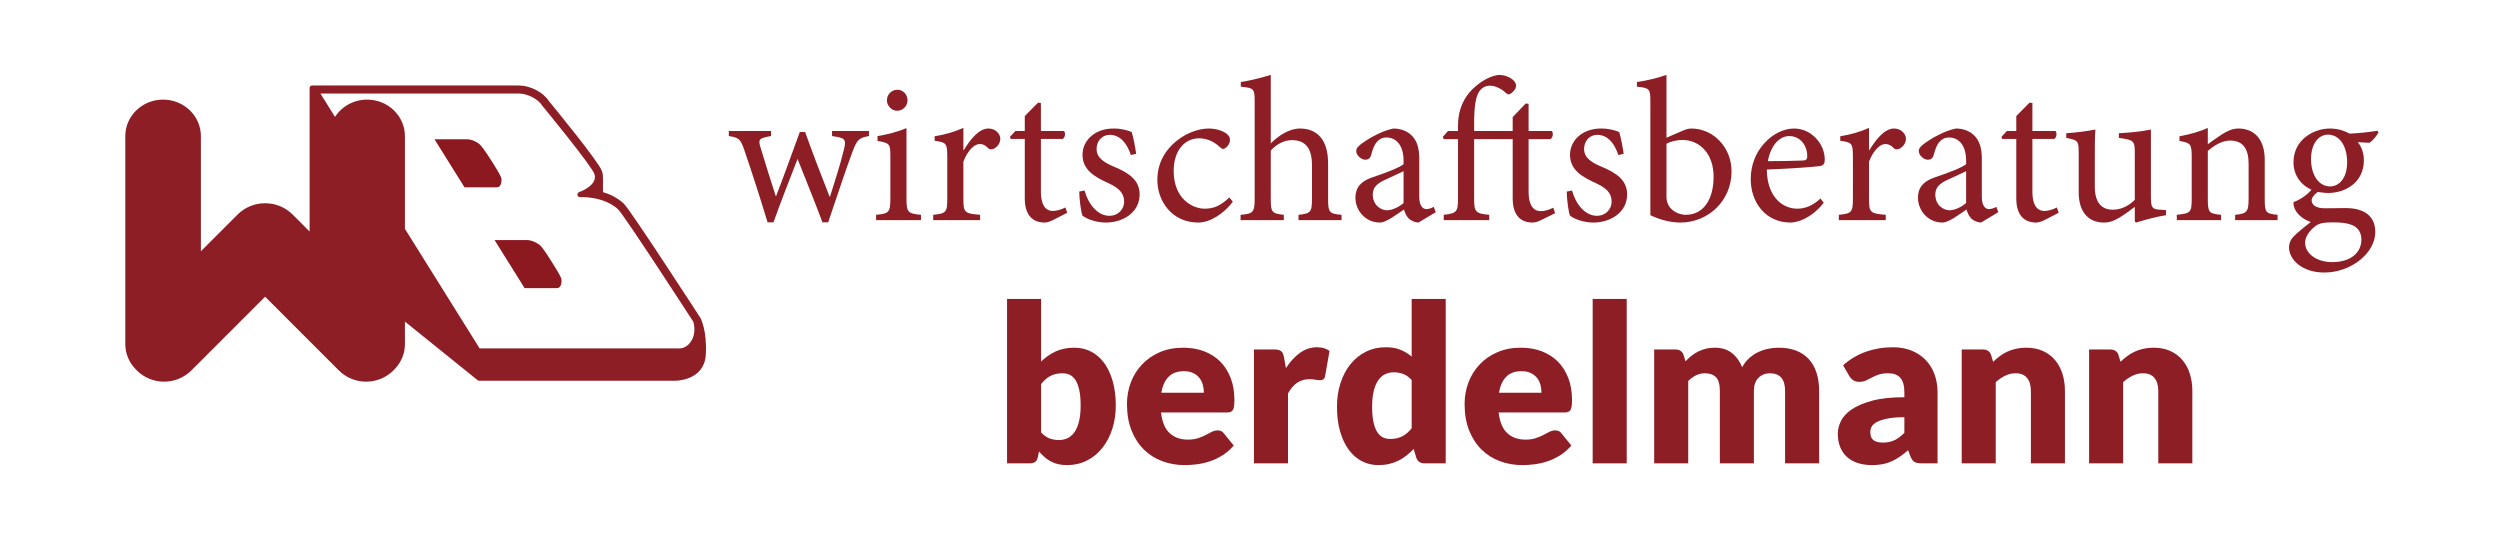
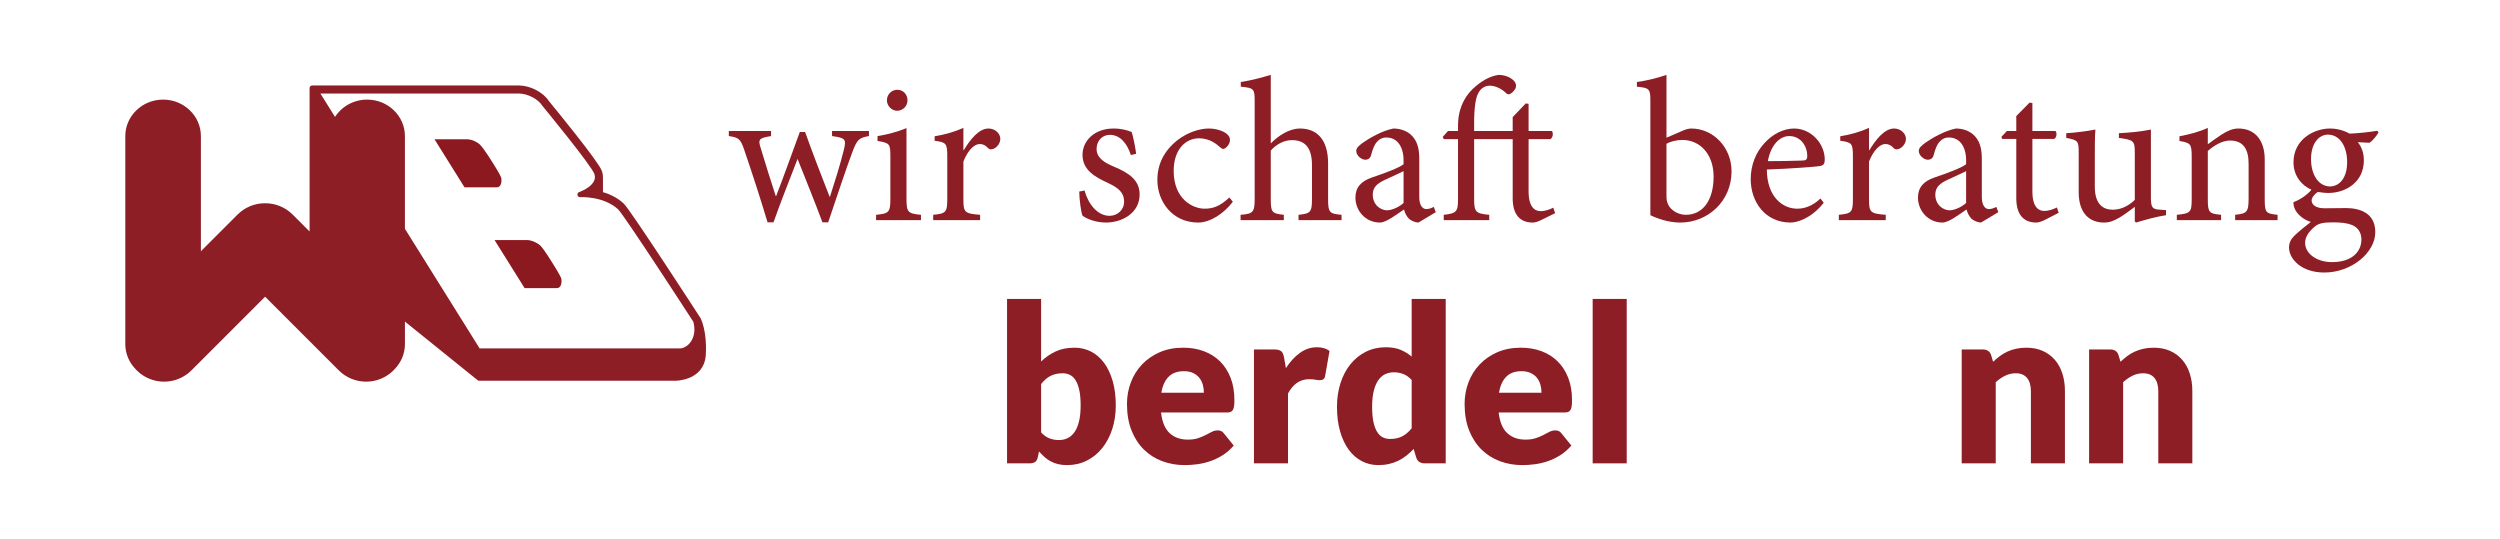
<svg xmlns="http://www.w3.org/2000/svg" width="100%" height="100%" viewBox="0 0 956 206" version="1.1" xml:space="preserve" style="fill-rule:evenodd;clip-rule:evenodd;stroke-linejoin:round;stroke-miterlimit:10;">
  <g transform="matrix(1,0,0,1,-95,-71)">
    <g>
      <path d="M306.468,171.898C303.48,167.115 302.189,165.39 301.536,164.818C300.571,163.968 298.409,162.793 296.434,162.793L284.118,162.793L295.6,181.17L307.914,181.17C309.889,181.17 309.766,178.424 309.711,177.871C309.659,177.318 309.124,176.152 306.468,171.898Z" style="fill:rgb(140,24,32);" />
      <path d="M286.742,139.33C286.686,138.779 286.155,137.611 283.497,133.359C280.509,128.574 279.021,126.722 278.37,126.15C277.404,125.3 275.438,124.252 273.464,124.252L261.15,124.252L272.629,142.631L284.945,142.631C286.92,142.631 286.798,139.885 286.742,139.33Z" style="fill:rgb(140,24,32);" />
      <path d="M361.999,193.113C361.989,193.097 335.19,151.744 332.796,149.535C330.301,147.234 327.317,145.945 324.573,145.215L324.573,138.959L324.566,138.959C324.598,138.291 324.514,137.588 324.27,136.846C323.148,133.444 306.221,112.826 304.072,110.215C302.092,107.113 297.441,104.69 293.443,104.69L214.386,104.69L214.385,161.932L206.225,153.772C203.508,151.055 199.942,149.708 196.38,149.723C192.818,149.707 189.25,151.055 186.533,153.772L170.822,169.483L170.822,123.057C170.822,115.897 164.799,110.092 157.369,110.092C149.938,110.092 143.915,115.897 143.915,123.057L143.915,202.596C143.915,206.024 145.306,209.131 147.561,211.45C147.698,211.598 147.823,211.755 147.967,211.899C153.367,217.299 162.125,217.299 167.528,211.899L196.38,183.047L225.233,211.899C230.633,217.301 239.391,217.299 244.793,211.899C244.944,211.747 245.075,211.585 245.218,211.428C247.461,209.112 248.844,206.014 248.844,202.596L248.844,191.88L278.267,215.605L353.053,215.605C353.053,215.605 363.317,215.75 363.887,206.734C364.456,197.717 361.999,193.113 361.999,193.113ZM354.94,205.234L277.857,205.234L248.842,158.785L248.842,123.056C248.842,115.896 242.819,110.091 235.389,110.091C229.954,110.091 225.285,113.202 223.161,117.673L215.727,105.773L293.442,105.773C297.075,105.773 301.439,108.046 303.191,110.851C303.191,110.851 322.141,133.851 323.24,137.185C325.033,142.63 316.81,145.398 316.81,145.398C316.81,145.398 326.08,144.816 332.06,150.332C334.422,152.512 361.065,193.65 361.065,193.65C363.009,200.715 358.571,205.234 354.94,205.234Z" style="fill:rgb(142,30,38);stroke:rgb(142,30,38);stroke-width:2px;" />
      <g>
        <path d="M427.29,123.032C423.39,123.655 422.688,124.592 421.05,128.882C418.71,135.044 415.278,145.419 411.69,156.028L409.506,156.028C406.386,147.603 403.188,139.959 399.989,131.769C397.025,139.569 393.827,147.369 390.785,156.028L388.523,156.028C385.715,146.746 382.751,137.541 379.553,128.18C378.149,124.124 377.447,123.578 373.703,123.033L373.703,121.083L389.849,121.083L389.849,123.033C385.169,123.812 384.779,124.281 385.949,127.791C387.743,133.797 389.693,139.959 391.643,145.966L391.799,145.966C394.685,138.478 397.571,130.444 400.847,121.473L402.875,121.473C405.761,129.585 408.959,137.854 412.235,146.2L412.391,146.2C414.107,140.818 416.291,134.032 417.695,128.26C418.709,124.204 418.241,123.736 413.171,123.034L413.171,121.084L427.29,121.084L427.29,123.032Z" style="fill:rgb(142,30,38);fill-rule:nonzero;" />
        <path d="M430.017,155.169L430.017,153.141C434.931,152.673 435.477,152.205 435.477,146.901L435.477,130.833C435.477,125.997 435.243,125.685 430.563,124.904L430.563,123.033C434.542,122.408 438.208,121.394 441.64,119.99L441.64,146.9C441.64,152.205 442.186,152.672 447.178,153.14L447.178,155.168L430.017,155.168L430.017,155.169ZM434.151,109.381C434.151,107.041 436.023,105.325 438.129,105.325C440.313,105.325 442.029,107.041 442.029,109.381C442.029,111.487 440.313,113.36 438.05,113.36C436.023,113.359 434.151,111.487 434.151,109.381Z" style="fill:rgb(142,30,38);fill-rule:nonzero;" />
        <path d="M463.557,128.414C465.897,124.514 469.251,120.145 472.995,120.145C475.647,120.145 477.519,122.173 477.519,124.045C477.519,125.605 476.505,127.165 475.023,127.867C474.087,128.257 473.385,128.179 472.917,127.711C471.825,126.541 470.889,126.073 469.641,126.073C467.613,126.073 465.117,128.413 463.401,132.781L463.401,147.055C463.401,152.203 463.791,152.671 469.797,153.139L469.797,155.167L451.857,155.167L451.857,153.139C456.693,152.671 457.239,152.203 457.239,147.055L457.239,130.91C457.239,125.762 456.849,125.45 452.403,124.826L452.403,123.109C456.225,122.485 459.657,121.549 463.402,119.911L463.402,128.414L463.557,128.414Z" style="fill:rgb(142,30,38);fill-rule:nonzero;" />
-         <path d="M497.797,155.091C496.471,155.793 495.223,156.105 494.521,156.105C489.607,156.105 486.877,152.986 486.877,146.823L486.877,124.125L481.495,124.125L481.183,123.345L483.289,121.083L486.877,121.083L486.877,115.389L491.947,110.241L493.039,110.397L493.039,121.084L501.853,121.084C502.555,121.863 502.321,123.58 501.385,124.126L493.039,124.126L493.039,144.173C493.039,150.491 495.613,151.661 497.563,151.661C499.513,151.661 501.307,150.881 502.399,150.335L503.101,152.362L497.797,155.091Z" style="fill:rgb(142,30,38);fill-rule:nonzero;" />
        <path d="M527.437,130.286C525.956,125.683 523.225,122.563 519.403,122.563C516.439,122.563 514.333,124.903 514.333,127.946C514.333,131.456 517.453,133.25 520.964,134.732C526.814,137.15 530.792,139.958 530.792,145.34C530.792,152.438 524.162,156.104 517.922,156.104C513.943,156.104 510.355,154.623 508.951,153.453C508.405,152.36 507.703,147.057 507.703,144.249L509.731,143.858C511.135,149.006 514.646,153.531 519.325,153.531C522.212,153.531 524.863,151.346 524.863,148.07C524.863,144.638 522.601,142.766 518.701,140.972C514.021,138.787 508.951,136.213 508.951,130.207C508.951,124.747 513.631,120.145 520.807,120.145C524.005,120.145 526.111,120.847 527.749,121.471C528.373,123.265 529.23,127.867 529.465,129.818L527.437,130.286Z" style="fill:rgb(142,30,38);fill-rule:nonzero;" />
        <path d="M566.437,148.148C563.005,152.672 557.779,156.104 553.176,156.104C543.348,156.104 537.575,148.148 537.575,139.802C537.575,133.795 540.149,128.57 545.376,124.513C549.432,121.393 554.112,120.145 557.154,120.145C560.274,120.145 562.848,121.159 564.096,122.173C565.11,123.031 565.344,123.733 565.344,124.591C565.344,126.229 563.627,127.945 562.77,127.945C562.379,127.945 561.99,127.711 561.288,127.087C558.948,124.902 556.218,123.889 553.488,123.889C548.34,123.889 543.815,128.179 543.815,136.369C543.815,147.212 551.225,150.8 555.593,150.8C558.947,150.8 561.522,149.863 565.11,146.51L566.437,148.148Z" style="fill:rgb(142,30,38);fill-rule:nonzero;" />
        <path d="M591.553,155.17L591.553,153.141C596.076,152.673 596.701,152.205 596.701,147.135L596.701,134.187C596.701,127.791 594.283,124.592 589.056,124.592C586.091,124.592 583.128,126.074 580.943,128.571L580.943,147.135C580.943,152.127 581.334,152.673 585.935,153.141L585.935,155.169L569.4,155.169L569.4,153.141C574.08,152.751 574.782,152.284 574.782,147.135L574.782,109.927C574.782,105.013 574.626,104.623 569.478,104.156L569.478,102.362C573.222,101.816 577.902,100.568 580.943,99.632L580.943,125.841C583.673,123.033 587.886,120.147 592.097,120.147C598.415,120.147 602.863,124.126 602.863,133.486L602.863,147.136C602.863,152.284 603.408,152.752 608.011,153.142L608.011,155.17L591.553,155.17Z" style="fill:rgb(142,30,38);fill-rule:nonzero;" />
        <path d="M637.416,156.104C636.246,156.104 634.607,155.403 633.75,154.623C632.736,153.531 632.268,152.438 631.877,151.112C628.758,153.218 625.014,156.104 622.674,156.104C617.135,156.104 613.313,151.502 613.313,146.588C613.313,142.766 615.342,140.348 619.631,138.865C624.313,137.305 630.006,135.199 631.723,133.795L631.723,132.391C631.723,126.776 629.071,123.578 625.17,123.578C623.609,123.578 622.44,124.202 621.66,125.138C620.644,126.152 619.943,127.868 619.32,130.286C619.008,131.534 618.148,132.08 617.056,132.08C615.652,132.08 613.624,130.52 613.624,128.726C613.624,127.556 614.638,126.699 616.12,125.606C618.304,124.046 623.374,121.004 627.821,120.146C630.161,120.146 632.501,120.848 634.217,122.252C636.946,124.514 637.727,127.712 637.727,131.769L637.727,146.277C637.727,149.788 639.131,150.958 640.457,150.958C641.393,150.958 642.484,150.567 643.264,150.1L644.045,152.128L637.416,156.104ZM631.723,136.448C630.084,137.306 626.34,138.944 624.702,139.724C621.661,141.127 619.944,142.61 619.944,145.418C619.944,149.474 623.065,151.424 625.483,151.424C627.51,151.346 630.241,150.02 631.723,148.615L631.723,136.448Z" style="fill:rgb(142,30,38);fill-rule:nonzero;" />
        <path d="M684.295,155.169C682.969,155.871 681.799,156.105 681.098,156.105C676.184,156.105 673.453,152.986 673.453,146.823L673.453,124.203L658.711,124.203L658.711,146.979C658.711,152.049 659.256,152.673 664.482,153.141L664.482,155.169L647.087,155.169L647.087,153.141C652.001,152.595 652.546,151.971 652.546,147.057L652.546,124.203L647.087,124.203L646.696,123.345L648.725,121.083L652.545,121.083L652.545,119.133C652.545,116.715 652.857,114.765 653.326,113.126C653.871,111.332 655.197,107.276 659.566,103.766C662.529,101.348 665.259,100.022 668.146,99.632C670.955,99.71 672.904,100.802 673.996,101.972C674.777,102.83 674.934,103.844 674.543,104.781C674.152,105.483 673.529,106.262 672.67,106.809C672.047,107.199 671.5,107.199 670.799,106.497C669.395,105.093 666.899,103.767 664.793,103.767C662.998,103.767 661.594,104.547 660.58,106.108C659.488,107.746 658.631,111.255 658.709,119.056L658.709,121.084L673.451,121.084L673.451,115.779L678.443,110.553L679.535,110.708L679.535,121.083L688.428,121.083C689.051,121.785 688.895,123.579 687.881,124.203L679.535,124.203L679.535,144.172C679.535,150.49 682.109,151.738 684.137,151.738C686.166,151.738 687.881,150.958 688.973,150.412L689.676,152.517L684.295,155.169Z" style="fill:rgb(142,30,38);fill-rule:nonzero;" />
-         <path d="M713.854,130.286C712.374,125.683 709.643,122.563 705.821,122.563C702.856,122.563 700.751,124.903 700.751,127.946C700.751,131.456 703.87,133.25 707.382,134.732C713.232,137.15 717.21,139.958 717.21,145.34C717.21,152.438 710.579,156.104 704.339,156.104C700.36,156.104 696.773,154.623 695.368,153.453C694.823,152.36 694.12,147.057 694.12,144.249L696.149,143.858C697.551,149.006 701.063,153.531 705.743,153.531C708.63,153.531 711.28,151.346 711.28,148.07C711.28,144.638 709.018,142.766 705.118,140.972C700.438,138.787 695.368,136.213 695.368,130.207C695.368,124.747 700.048,120.145 707.225,120.145C710.422,120.145 712.528,120.847 714.166,121.471C714.791,123.265 715.648,127.867 715.883,129.818L713.854,130.286Z" style="fill:rgb(142,30,38);fill-rule:nonzero;" />
        <path d="M738.58,120.926C739.828,120.38 740.92,120.146 741.777,120.146C750.123,120.146 757.144,127.323 757.144,136.527C757.144,147.994 748.017,156.105 737.566,156.105C734.367,156.105 730.388,155.326 726.099,153.297L726.099,109.927C726.099,105.091 725.943,104.623 720.951,104.156L720.951,102.362C724.617,101.893 729.375,100.645 732.262,99.632L732.262,123.656L738.58,120.926ZM732.262,146.12C732.262,147.291 732.418,148.07 732.729,148.772C733.198,150.333 735.538,153.062 739.672,153.14C746.147,153.14 750.279,147.602 750.279,138.554C750.279,129.661 744.82,124.513 738.345,124.513C736.161,124.513 733.665,125.137 732.261,125.995L732.261,146.12L732.262,146.12Z" style="fill:rgb(142,30,38);fill-rule:nonzero;" />
        <path d="M792.4,148.539C787.486,154.701 782.103,156.104 779.685,156.104C770.089,156.104 764.474,148.304 764.474,139.49C764.474,134.108 766.423,129.349 769.622,125.84C772.819,122.252 777.032,120.146 781.089,120.146C787.562,120.146 792.788,125.918 792.788,132.002C792.788,133.563 792.399,134.187 790.995,134.498C789.669,134.732 779.919,135.513 770.636,135.824C770.714,146.432 776.798,150.801 782.259,150.801C785.378,150.801 788.343,149.553 791.152,146.901L792.4,148.539ZM771.027,132.626C775.394,132.626 779.685,132.548 784.209,132.392C785.613,132.392 786.082,131.924 786.082,130.832C786.16,126.776 783.508,123.032 779.217,123.032C775.629,123.032 772.197,126.308 771.027,132.626Z" style="fill:rgb(142,30,38);fill-rule:nonzero;" />
        <path d="M809.869,128.414C812.209,124.514 815.564,120.145 819.308,120.145C821.96,120.145 823.831,122.173 823.831,124.045C823.831,125.605 822.817,127.165 821.335,127.867C820.399,128.257 819.696,128.179 819.23,127.711C818.138,126.541 817.201,126.073 815.953,126.073C813.926,126.073 811.43,128.413 809.713,132.781L809.713,147.055C809.713,152.203 810.104,152.671 816.109,153.139L816.109,155.167L798.17,155.167L798.17,153.139C803.006,152.671 803.551,152.203 803.551,147.055L803.551,130.91C803.551,125.762 803.162,125.45 798.715,124.826L798.715,123.109C802.537,122.485 805.969,121.549 809.713,119.911L809.713,128.414L809.869,128.414Z" style="fill:rgb(142,30,38);fill-rule:nonzero;" />
        <path d="M852.535,156.104C851.365,156.104 849.726,155.403 848.869,154.623C847.855,153.531 847.387,152.438 846.996,151.112C843.877,153.218 840.133,156.104 837.793,156.104C832.254,156.104 828.432,151.502 828.432,146.588C828.432,142.766 830.461,140.348 834.75,138.865C839.432,137.305 845.125,135.199 846.842,133.795L846.842,132.391C846.842,126.776 844.19,123.578 840.289,123.578C838.728,123.578 837.559,124.202 836.779,125.138C835.763,126.152 835.062,127.868 834.439,130.286C834.127,131.534 833.267,132.08 832.175,132.08C830.771,132.08 828.743,130.52 828.743,128.726C828.743,127.556 829.757,126.699 831.239,125.606C833.423,124.046 838.493,121.004 842.94,120.146C845.28,120.146 847.62,120.848 849.336,122.252C852.065,124.514 852.846,127.712 852.846,131.769L852.846,146.277C852.846,149.788 854.25,150.958 855.576,150.958C856.512,150.958 857.603,150.567 858.383,150.1L859.164,152.128L852.535,156.104ZM846.842,136.448C845.203,137.306 841.459,138.944 839.821,139.724C836.78,141.127 835.063,142.61 835.063,145.418C835.063,149.474 838.184,151.424 840.602,151.424C842.629,151.346 845.36,150.02 846.842,148.615L846.842,136.448Z" style="fill:rgb(142,30,38);fill-rule:nonzero;" />
        <path d="M876.947,155.091C875.621,155.793 874.373,156.105 873.672,156.105C868.758,156.105 866.027,152.986 866.027,146.823L866.027,124.125L860.644,124.125L860.333,123.345L862.438,121.083L866.026,121.083L866.026,115.389L871.096,110.241L872.188,110.397L872.188,121.084L881.002,121.084C881.705,121.863 881.471,123.58 880.535,124.126L872.187,124.126L872.187,144.173C872.187,150.491 874.761,151.661 876.712,151.661C878.661,151.661 880.456,150.881 881.548,150.335L882.249,152.362L876.947,155.091Z" style="fill:rgb(142,30,38);fill-rule:nonzero;" />
        <path d="M923.279,153.297C919.691,153.843 915.713,154.935 911.814,156.105L911.345,155.637L911.345,150.099C909.55,151.425 907.757,152.829 905.574,154.156C903.31,155.482 901.674,156.105 899.566,156.105C894.341,156.105 889.894,152.908 889.894,144.483L889.894,129.195C889.894,124.904 889.582,124.592 885.136,123.734L885.136,121.94C888.802,121.707 892.546,121.238 896.29,120.537C896.056,122.955 896.056,126.621 896.056,131.925L896.056,142.377C896.056,149.319 899.411,151.191 902.921,151.191C905.728,151.191 908.692,150.021 911.345,147.447L911.345,129.273C911.345,124.827 910.876,124.514 905.261,123.734L905.261,121.94C909.318,121.707 913.372,121.394 917.507,120.537L917.507,146.59C917.507,150.49 918.132,151.036 921.095,151.192L923.279,151.348L923.279,153.297Z" style="fill:rgb(142,30,38);fill-rule:nonzero;" />
        <path d="M949.721,155.169L949.721,153.141C954.323,152.673 954.867,152.049 954.867,146.667L954.867,133.64C954.867,128.258 952.996,124.748 947.769,124.748C944.65,124.748 941.607,126.698 939.267,128.726L939.267,147.057C939.267,152.361 939.736,152.673 944.337,153.141L944.337,155.169L927.41,155.169L927.41,153.141C932.715,152.595 933.105,152.205 933.105,147.057L933.105,130.91C933.105,125.918 932.636,125.683 928.425,124.903L928.425,123.109C932.169,122.407 935.835,121.471 939.267,119.911L939.267,126.151C940.828,124.981 942.542,123.811 944.494,122.485C946.678,121.082 948.705,120.145 950.969,120.145C957.131,120.145 961.031,124.435 961.031,132.001L961.031,147.056C961.031,152.36 961.42,152.672 965.945,153.14L965.945,155.168L949.721,155.168L949.721,155.169Z" style="fill:rgb(142,30,38);fill-rule:nonzero;" />
        <path d="M1004.56,121.628C1003.85,122.876 1002.29,124.903 1001.05,125.606L996.6,125.373C998.082,127.089 998.94,129.507 998.94,132.315C998.94,140.739 991.92,144.795 985.29,144.795C983.964,144.795 982.56,144.561 981.311,144.404C980.219,145.106 978.971,146.51 978.971,147.602C978.971,149.163 980.375,150.644 983.885,150.644C986.694,150.644 989.502,150.566 992.076,150.566C996.912,150.566 1003.31,152.127 1003.31,159.771C1003.31,167.649 994.181,175.215 983.806,175.215C975.148,175.215 970.39,170.145 970.312,165.698C970.312,163.982 971.013,162.5 972.183,161.33C973.744,159.77 976.787,157.274 978.658,155.87C975.851,155.012 973.9,153.218 972.887,151.58C972.184,150.41 971.951,149.084 972.03,148.304C975.149,147.134 977.645,145.106 978.893,143.546C975.383,142.064 972.03,138.398 972.03,133.093C972.03,124.201 979.985,120.145 985.991,120.145C988.643,120.145 991.218,120.847 993.479,122.095C997.301,121.939 1001.28,121.471 1004.09,121.003L1004.56,121.628ZM980.062,157.743C978.035,159.381 976.474,161.565 976.474,163.827C976.474,168.039 980.997,171.237 986.771,171.237C994.181,171.237 998.003,167.415 998.003,162.579C998.003,159.927 996.677,157.977 994.415,157.041C992.464,156.261 990.202,156.027 986.927,156.027C983.184,156.027 981.467,156.495 980.062,157.743ZM978.736,131.846C978.736,137.931 981.701,142.299 986.068,142.299C989.502,142.221 992.543,139.179 992.543,133.017C992.543,126.854 989.656,122.486 985.211,122.486C981.779,122.485 978.736,125.762 978.736,131.846Z" style="fill:rgb(142,30,38);fill-rule:nonzero;" />
      </g>
      <g>
        <path d="M480.096,248.184L480.096,185.309L493.116,185.309L493.116,209.249C494.74,207.652 496.581,206.372 498.639,205.405C500.697,204.439 503.112,203.957 505.884,203.957C508.152,203.957 510.252,204.447 512.184,205.427C514.116,206.407 515.782,207.842 517.182,209.732C518.582,211.623 519.681,213.939 520.479,216.683C521.277,219.427 521.676,222.549 521.676,226.049C521.676,229.324 521.22,232.349 520.311,235.121C519.401,237.892 518.127,240.301 516.489,242.345C514.851,244.389 512.891,245.985 510.609,247.133C508.326,248.28 505.8,248.855 503.028,248.855C501.739,248.855 500.585,248.729 499.563,248.477C498.541,248.225 497.603,247.868 496.749,247.406C495.895,246.944 495.111,246.391 494.397,245.748C493.683,245.103 492.99,244.403 492.318,243.647L491.856,245.832C491.66,246.728 491.303,247.344 490.785,247.68C490.266,248.016 489.588,248.184 488.748,248.184L480.096,248.184ZM501.348,213.742C500.396,213.742 499.535,213.834 498.765,214.015C497.994,214.198 497.281,214.456 496.623,214.792C495.965,215.128 495.356,215.555 494.796,216.072C494.235,216.591 493.675,217.185 493.116,217.857L493.116,236.337C494.095,237.429 495.159,238.191 496.308,238.626C497.456,239.061 498.66,239.276 499.92,239.276C501.124,239.276 502.23,239.039 503.238,238.562C504.246,238.086 505.121,237.323 505.863,236.273C506.604,235.223 507.186,233.858 507.606,232.178C508.026,230.498 508.236,228.454 508.236,226.046C508.236,223.75 508.068,221.818 507.732,220.25C507.396,218.682 506.927,217.415 506.325,216.448C505.722,215.482 505.002,214.79 504.162,214.37C503.322,213.952 502.383,213.742 501.348,213.742Z" style="fill:rgb(142,30,38);fill-rule:nonzero;" />
        <path d="M547.462,203.957C550.346,203.957 552.985,204.405 555.379,205.301C557.773,206.197 559.831,207.499 561.553,209.207C563.275,210.915 564.619,213.008 565.585,215.485C566.551,217.964 567.034,220.771 567.034,223.906C567.034,224.886 566.992,225.684 566.908,226.301C566.824,226.918 566.67,227.407 566.446,227.771C566.222,228.135 565.921,228.387 565.543,228.527C565.165,228.668 564.682,228.737 564.094,228.737L538.978,228.737C539.398,232.378 540.504,235.016 542.296,236.654C544.088,238.293 546.398,239.111 549.226,239.111C550.738,239.111 552.04,238.929 553.132,238.565C554.224,238.202 555.196,237.795 556.051,237.347C556.905,236.9 557.689,236.493 558.403,236.129C559.117,235.765 559.866,235.583 560.65,235.583C561.686,235.583 562.47,235.961 563.002,236.717L566.782,241.379C565.438,242.919 563.989,244.172 562.435,245.138C560.881,246.104 559.285,246.86 557.647,247.406C556.009,247.952 554.371,248.331 552.733,248.541C551.095,248.751 549.534,248.855 548.05,248.855C544.998,248.855 542.134,248.358 539.461,247.364C536.787,246.371 534.449,244.893 532.447,242.933C530.445,240.973 528.863,238.537 527.701,235.625C526.539,232.713 525.958,229.324 525.958,225.461C525.958,222.549 526.455,219.791 527.449,217.187C528.443,214.583 529.871,212.301 531.733,210.341C533.595,208.381 535.849,206.827 538.495,205.679C541.142,204.531 544.13,203.957 547.462,203.957ZM547.714,212.944C545.222,212.944 543.276,213.652 541.876,215.065C540.476,216.479 539.551,218.516 539.104,221.176L555.358,221.176C555.358,220.14 555.225,219.132 554.959,218.152C554.692,217.173 554.259,216.298 553.657,215.527C553.055,214.757 552.264,214.134 551.284,213.658C550.304,213.183 549.114,212.944 547.714,212.944Z" style="fill:rgb(142,30,38);fill-rule:nonzero;" />
        <path d="M574.51,248.183L574.51,204.629L582.239,204.629C582.882,204.629 583.421,204.685 583.855,204.797C584.289,204.909 584.653,205.084 584.948,205.321C585.241,205.559 585.466,205.875 585.62,206.266C585.773,206.659 585.906,207.134 586.018,207.694L586.733,211.768C588.329,209.304 590.12,207.358 592.108,205.93C594.096,204.502 596.266,203.788 598.618,203.788C600.606,203.788 602.202,204.264 603.407,205.216L601.726,214.792C601.614,215.38 601.39,215.793 601.054,216.03C600.718,216.268 600.27,216.387 599.71,216.387C599.233,216.387 598.674,216.324 598.029,216.198C597.384,216.072 596.574,216.01 595.593,216.01C592.177,216.01 589.489,217.83 587.529,221.47L587.529,248.182L574.51,248.182L574.51,248.183Z" style="fill:rgb(142,30,38);fill-rule:nonzero;" />
        <path d="M639.777,248.183C638.965,248.183 638.286,248.001 637.74,247.637C637.194,247.274 636.808,246.728 636.585,245.999L635.577,242.681C634.709,243.605 633.799,244.445 632.848,245.201C631.895,245.958 630.866,246.608 629.76,247.154C628.654,247.7 627.464,248.12 626.19,248.415C624.917,248.709 623.538,248.855 622.053,248.855C619.785,248.855 617.686,248.351 615.753,247.343C613.821,246.335 612.154,244.879 610.756,242.975C609.355,241.072 608.256,238.741 607.458,235.982C606.66,233.224 606.262,230.082 606.262,226.553C606.262,223.305 606.709,220.288 607.606,217.502C608.502,214.716 609.768,212.308 611.407,210.277C613.045,208.248 615.011,206.659 617.307,205.51C619.603,204.363 622.137,203.788 624.91,203.788C627.149,203.788 629.047,204.117 630.6,204.774C632.155,205.432 633.561,206.294 634.822,207.357L634.822,185.307L647.843,185.307L647.843,248.181L639.777,248.181L639.777,248.183ZM626.59,238.858C627.541,238.858 628.402,238.767 629.172,238.586C629.942,238.405 630.649,238.145 631.293,237.809C631.937,237.473 632.546,237.053 633.12,236.549C633.693,236.045 634.261,235.457 634.821,234.784L634.821,216.305C633.812,215.213 632.742,214.451 631.607,214.016C630.474,213.582 629.277,213.365 628.017,213.365C626.812,213.365 625.706,213.603 624.699,214.08C623.691,214.556 622.816,215.318 622.074,216.368C621.332,217.419 620.751,218.783 620.331,220.464C619.911,222.144 619.701,224.174 619.701,226.554C619.701,228.85 619.869,230.783 620.205,232.35C620.541,233.918 621.01,235.185 621.612,236.151C622.214,237.117 622.935,237.81 623.775,238.23C624.615,238.65 625.553,238.858 626.59,238.858Z" style="fill:rgb(142,30,38);fill-rule:nonzero;" />
        <path d="M676.568,203.957C679.451,203.957 682.09,204.405 684.484,205.301C686.879,206.197 688.937,207.499 690.658,209.207C692.381,210.915 693.724,213.008 694.691,215.485C695.656,217.964 696.139,220.771 696.139,223.906C696.139,224.886 696.097,225.684 696.013,226.301C695.929,226.918 695.775,227.407 695.551,227.771C695.327,228.135 695.027,228.387 694.648,228.527C694.271,228.668 693.788,228.737 693.199,228.737L668.084,228.737C668.504,232.378 669.609,235.016 671.402,236.654C673.193,238.293 675.504,239.111 678.332,239.111C679.844,239.111 681.146,238.929 682.238,238.565C683.33,238.202 684.302,237.795 685.156,237.347C686.01,236.9 686.795,236.493 687.509,236.129C688.223,235.765 688.972,235.583 689.756,235.583C690.791,235.583 691.576,235.961 692.108,236.717L695.888,241.379C694.544,242.919 693.095,244.172 691.541,245.138C689.986,246.104 688.391,246.86 686.753,247.406C685.115,247.952 683.477,248.331 681.839,248.541C680.201,248.751 678.64,248.855 677.156,248.855C674.103,248.855 671.24,248.358 668.566,247.364C665.892,246.371 663.554,244.893 661.552,242.933C659.55,240.973 657.968,238.537 656.806,235.625C655.644,232.713 655.064,229.324 655.064,225.461C655.064,222.549 655.56,219.791 656.554,217.187C657.548,214.583 658.976,212.301 660.838,210.341C662.7,208.381 664.954,206.827 667.601,205.679C670.247,204.531 673.235,203.957 676.568,203.957ZM676.82,212.944C674.328,212.944 672.382,213.652 670.982,215.065C669.582,216.479 668.657,218.516 668.21,221.176L684.464,221.176C684.464,220.14 684.33,219.132 684.065,218.152C683.799,217.173 683.366,216.298 682.763,215.527C682.16,214.757 681.369,214.134 680.39,213.658C679.41,213.183 678.22,212.944 676.82,212.944Z" style="fill:rgb(142,30,38);fill-rule:nonzero;" />
        <rect x="704.035" y="185.309" width="13.02" height="62.874" style="fill:rgb(142,30,38);fill-rule:nonzero;" />
-         <path d="M727.555,248.183L727.555,204.629L735.618,204.629C736.43,204.629 737.109,204.812 737.655,205.175C738.201,205.539 738.586,206.085 738.81,206.813L739.523,209.166C740.252,208.409 741.007,207.717 741.792,207.087C742.577,206.457 743.423,205.91 744.333,205.448C745.242,204.986 746.223,204.623 747.273,204.356C748.323,204.09 749.478,203.958 750.738,203.958C753.37,203.958 755.548,204.637 757.268,205.994C758.991,207.353 760.299,209.166 761.196,211.433C761.925,210.089 762.813,208.941 763.862,207.989C764.913,207.038 766.048,206.267 767.264,205.679C768.483,205.091 769.77,204.658 771.129,204.377C772.486,204.097 773.838,203.957 775.182,203.957C777.674,203.957 779.885,204.328 781.817,205.069C783.751,205.811 785.366,206.889 786.669,208.303C787.972,209.717 788.958,211.453 789.63,213.511C790.302,215.569 790.638,217.9 790.638,220.504L790.638,248.182L777.618,248.182L777.618,220.504C777.618,215.996 775.686,213.741 771.821,213.741C770.057,213.741 768.594,214.323 767.432,215.484C766.27,216.646 765.69,218.319 765.69,220.504L765.69,248.182L752.67,248.182L752.67,220.504C752.67,218.012 752.18,216.262 751.199,215.254C750.218,214.246 748.776,213.741 746.873,213.741C745.697,213.741 744.584,214.008 743.534,214.54C742.484,215.072 741.497,215.786 740.573,216.682L740.573,248.182L727.555,248.182L727.555,248.183Z" style="fill:rgb(142,30,38);fill-rule:nonzero;" />
-         <path d="M829.95,248.183C828.718,248.183 827.787,248.015 827.157,247.679C826.527,247.343 826.002,246.643 825.582,245.579L824.658,243.184C823.565,244.108 822.515,244.92 821.508,245.621C820.501,246.322 819.456,246.916 818.379,247.405C817.301,247.895 816.153,248.259 814.935,248.498C813.717,248.735 812.366,248.854 810.882,248.854C808.894,248.854 807.088,248.594 805.464,248.075C803.84,247.556 802.461,246.79 801.327,245.778C800.193,244.767 799.317,243.509 798.702,242.007C798.086,240.505 797.778,238.771 797.778,236.804C797.778,235.259 798.17,233.672 798.954,232.042C799.737,230.413 801.096,228.932 803.028,227.597C804.96,226.263 807.563,225.147 810.84,224.247C814.116,223.349 818.246,222.898 823.23,222.898L823.23,221.033C823.23,218.462 822.706,216.603 821.656,215.459C820.605,214.314 819.115,213.742 817.182,213.742C815.642,213.742 814.382,213.91 813.403,214.247C812.423,214.583 811.548,214.961 810.778,215.381C810.007,215.801 809.258,216.179 808.531,216.515C807.802,216.851 806.934,217.019 805.927,217.019C805.031,217.019 804.268,216.802 803.638,216.368C803.008,215.934 802.511,215.396 802.147,214.752L799.795,210.678C802.427,208.354 805.346,206.625 808.552,205.49C811.758,204.356 815.195,203.79 818.864,203.79C821.495,203.79 823.868,204.217 825.982,205.07C828.096,205.924 829.888,207.115 831.358,208.64C832.829,210.166 833.956,211.979 834.74,214.079C835.523,216.179 835.916,218.475 835.916,220.967L835.916,248.183L829.95,248.183ZM814.998,240.244C816.678,240.244 818.147,239.95 819.408,239.362C820.668,238.774 821.941,237.823 823.229,236.507L823.229,230.543C820.625,230.543 818.484,230.713 816.803,231.051C815.123,231.39 813.793,231.814 812.813,232.322C811.833,232.83 811.155,233.41 810.777,234.059C810.398,234.708 810.21,235.414 810.21,236.176C810.21,237.674 810.615,238.726 811.428,239.333C812.239,239.941 813.43,240.244 814.998,240.244Z" style="fill:rgb(142,30,38);fill-rule:nonzero;" />
        <path d="M845.152,248.183L845.152,204.629L853.215,204.629C854.027,204.629 854.706,204.812 855.252,205.175C855.798,205.539 856.183,206.085 856.407,206.813L857.163,209.334C858.003,208.55 858.871,207.821 859.767,207.149C860.663,206.477 861.621,205.91 862.644,205.448C863.665,204.986 864.771,204.623 865.961,204.356C867.151,204.09 868.446,203.958 869.847,203.958C872.226,203.958 874.333,204.371 876.167,205.196C878.001,206.022 879.549,207.171 880.809,208.64C882.069,210.109 883.02,211.86 883.664,213.89C884.308,215.92 884.63,218.125 884.63,220.505L884.63,248.183L871.61,248.183L871.61,220.505C871.61,218.377 871.12,216.718 870.14,215.527C869.16,214.338 867.717,213.742 865.814,213.742C864.386,213.742 863.042,214.051 861.782,214.667C860.522,215.283 859.318,216.109 858.17,217.145L858.17,248.183L845.152,248.183Z" style="fill:rgb(142,30,38);fill-rule:nonzero;" />
        <path d="M893.871,248.183L893.871,204.629L901.934,204.629C902.746,204.629 903.425,204.812 903.971,205.175C904.517,205.539 904.902,206.085 905.126,206.813L905.882,209.334C906.722,208.55 907.59,207.821 908.486,207.149C909.382,206.477 910.34,205.91 911.363,205.448C912.384,204.986 913.49,204.623 914.68,204.356C915.87,204.09 917.165,203.958 918.566,203.958C920.945,203.958 923.052,204.371 924.886,205.196C926.72,206.022 928.268,207.171 929.528,208.64C930.788,210.109 931.739,211.86 932.383,213.89C933.027,215.92 933.349,218.125 933.349,220.505L933.349,248.183L920.329,248.183L920.329,220.505C920.329,218.377 919.839,216.718 918.859,215.527C917.879,214.338 916.436,213.742 914.533,213.742C913.105,213.742 911.761,214.051 910.501,214.667C909.241,215.283 908.037,216.109 906.889,217.145L906.889,248.183L893.871,248.183Z" style="fill:rgb(142,30,38);fill-rule:nonzero;" />
      </g>
    </g>
  </g>
</svg>